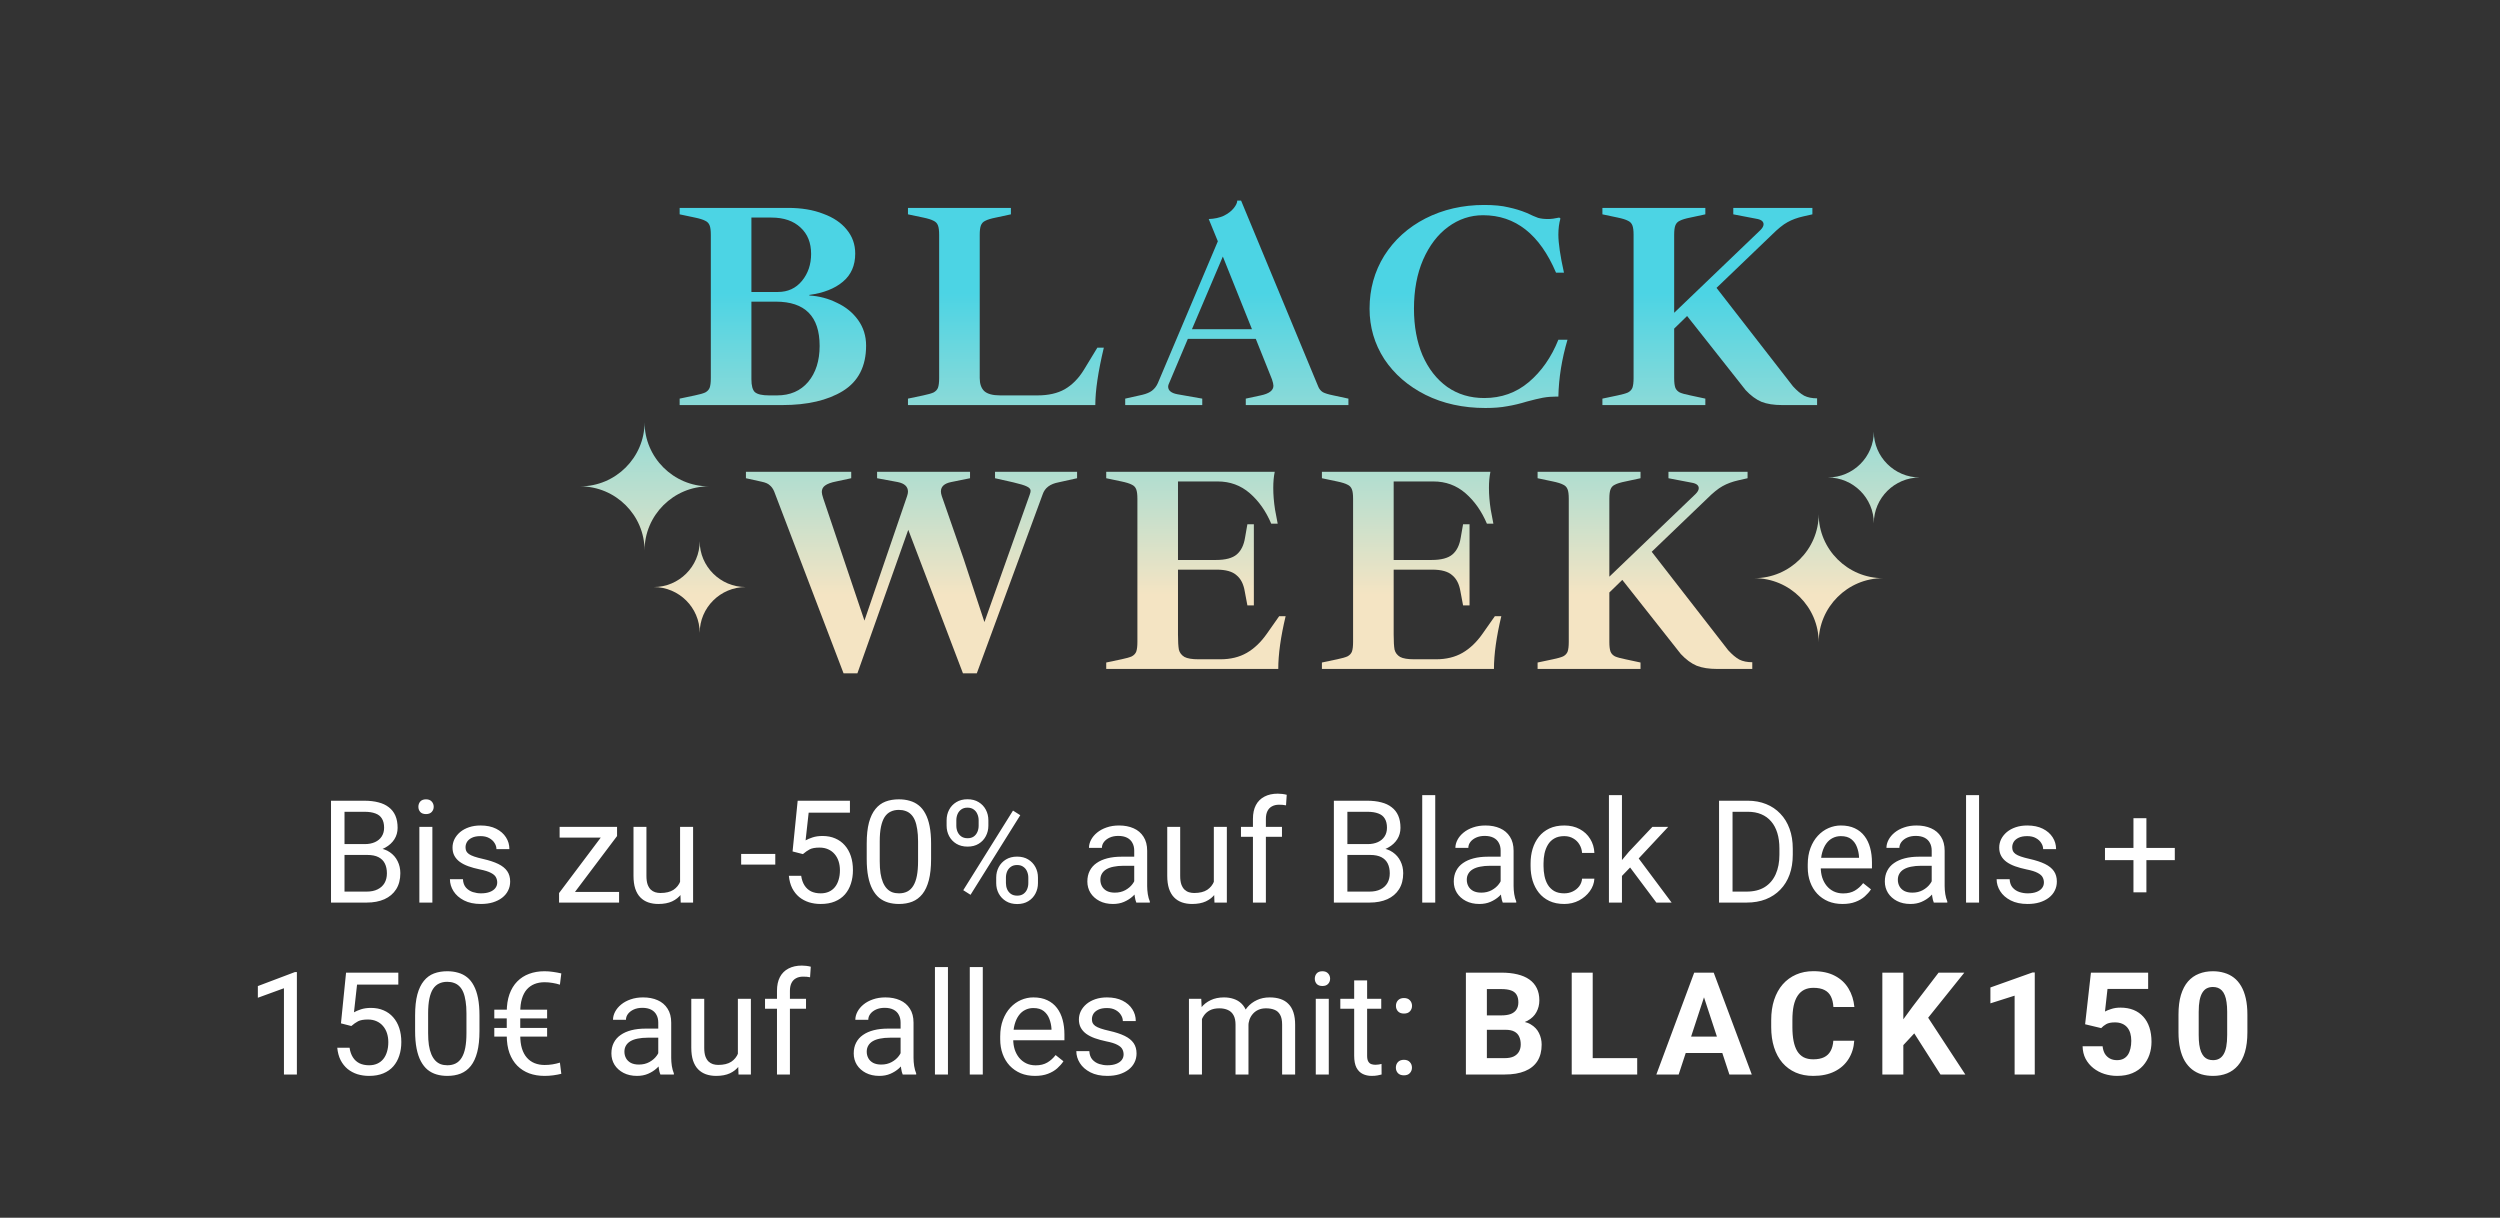
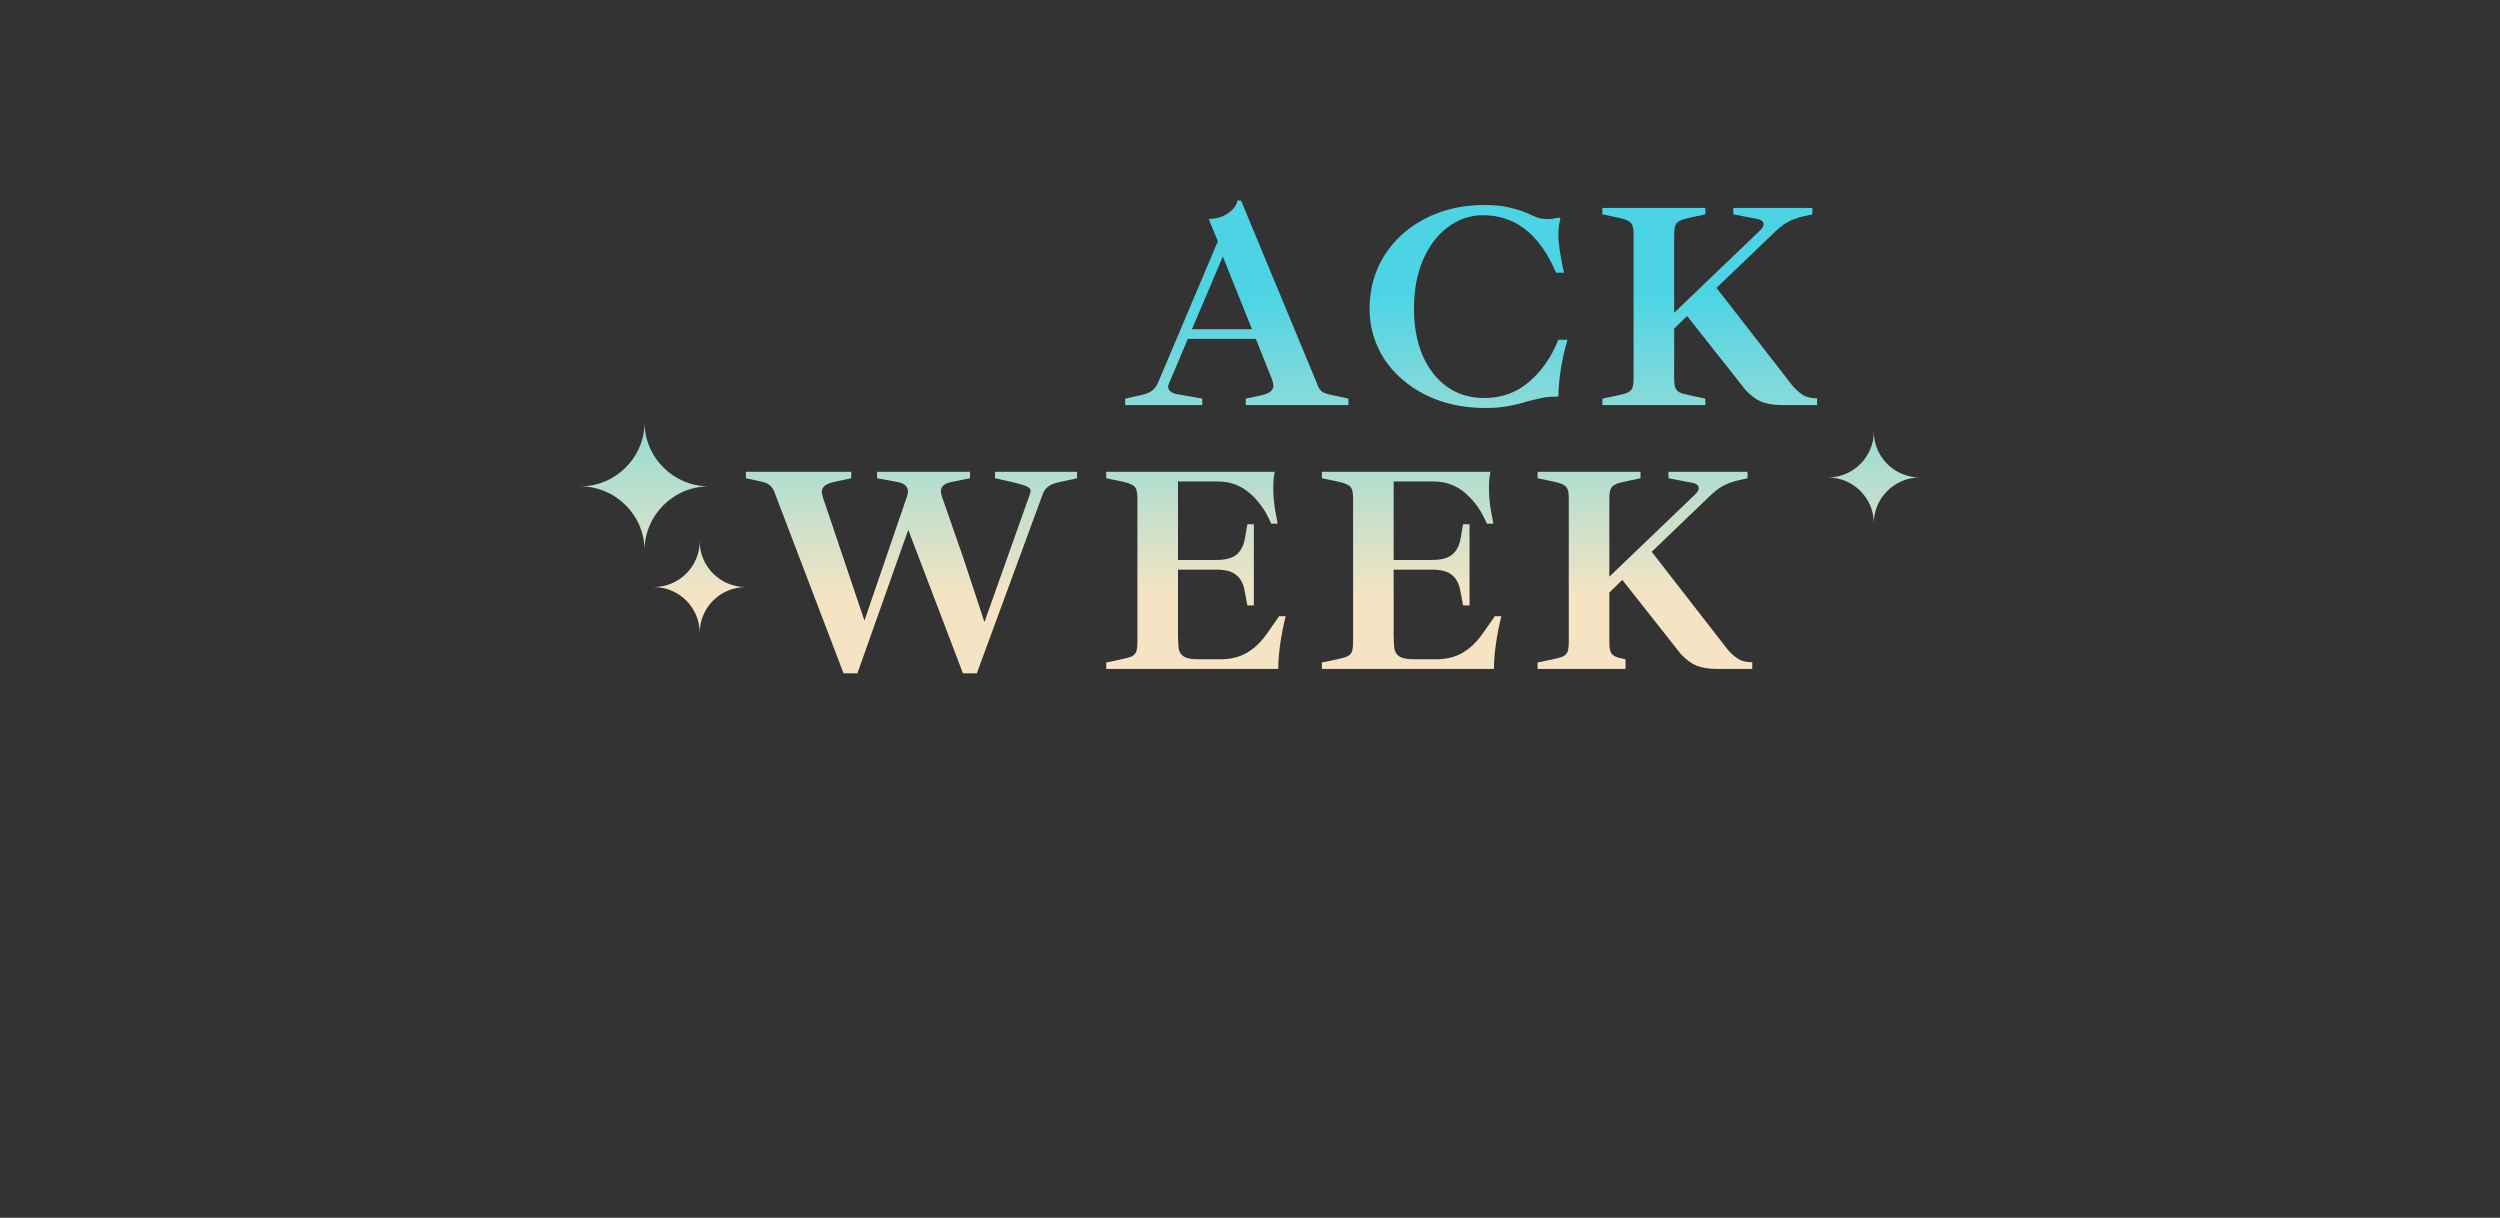
<svg xmlns="http://www.w3.org/2000/svg" width="349" height="170" viewBox="0 0 349 170" fill="none">
  <rect x="0" y="0" width="349" height="170" fill="#333333" stroke="none" />
-   <path d="M51.277 119.35H47.674L47.654 117.836H50.926C51.466 117.836 51.938 117.745 52.342 117.562C52.745 117.38 53.058 117.12 53.279 116.781C53.507 116.436 53.621 116.026 53.621 115.551C53.621 115.03 53.52 114.607 53.318 114.281C53.123 113.949 52.82 113.708 52.41 113.559C52.007 113.402 51.492 113.324 50.867 113.324H48.094V126H46.209V111.781H50.867C51.596 111.781 52.247 111.856 52.82 112.006C53.393 112.149 53.878 112.377 54.275 112.689C54.679 112.995 54.985 113.386 55.193 113.861C55.402 114.337 55.506 114.906 55.506 115.57C55.506 116.156 55.356 116.687 55.057 117.162C54.757 117.631 54.34 118.015 53.807 118.314C53.279 118.614 52.661 118.806 51.951 118.891L51.277 119.35ZM51.19 126H46.932L47.996 124.467H51.19C51.788 124.467 52.296 124.363 52.713 124.154C53.136 123.946 53.458 123.653 53.68 123.275C53.901 122.891 54.012 122.439 54.012 121.918C54.012 121.391 53.917 120.935 53.728 120.551C53.54 120.167 53.243 119.87 52.84 119.662C52.436 119.454 51.915 119.35 51.277 119.35H48.592L48.611 117.836H52.283L52.684 118.383C53.367 118.441 53.947 118.637 54.422 118.969C54.897 119.294 55.258 119.711 55.506 120.219C55.76 120.727 55.887 121.286 55.887 121.898C55.887 122.784 55.691 123.533 55.301 124.145C54.917 124.75 54.373 125.212 53.67 125.531C52.967 125.844 52.14 126 51.19 126ZM60.359 115.434V126H58.543V115.434H60.359ZM58.406 112.631C58.406 112.338 58.494 112.09 58.67 111.889C58.852 111.687 59.119 111.586 59.471 111.586C59.816 111.586 60.079 111.687 60.262 111.889C60.45 112.09 60.545 112.338 60.545 112.631C60.545 112.911 60.45 113.152 60.262 113.354C60.079 113.549 59.816 113.646 59.471 113.646C59.119 113.646 58.852 113.549 58.67 113.354C58.494 113.152 58.406 112.911 58.406 112.631ZM69.412 123.197C69.412 122.937 69.353 122.696 69.236 122.475C69.126 122.247 68.894 122.042 68.543 121.859C68.198 121.671 67.677 121.508 66.981 121.371C66.394 121.247 65.864 121.101 65.389 120.932C64.92 120.762 64.519 120.557 64.188 120.316C63.862 120.076 63.611 119.792 63.435 119.467C63.26 119.141 63.172 118.76 63.172 118.324C63.172 117.908 63.263 117.514 63.445 117.143C63.634 116.771 63.898 116.443 64.236 116.156C64.581 115.87 64.995 115.645 65.477 115.482C65.958 115.32 66.495 115.238 67.088 115.238C67.934 115.238 68.657 115.388 69.256 115.688C69.855 115.987 70.314 116.387 70.633 116.889C70.952 117.383 71.111 117.934 71.111 118.539H69.305C69.305 118.246 69.217 117.963 69.041 117.689C68.872 117.41 68.621 117.178 68.289 116.996C67.963 116.814 67.563 116.723 67.088 116.723C66.587 116.723 66.18 116.801 65.867 116.957C65.561 117.107 65.337 117.299 65.193 117.533C65.057 117.768 64.988 118.015 64.988 118.275C64.988 118.471 65.021 118.646 65.086 118.803C65.158 118.952 65.281 119.092 65.457 119.223C65.633 119.346 65.88 119.464 66.199 119.574C66.518 119.685 66.925 119.796 67.42 119.906C68.286 120.102 68.999 120.336 69.559 120.609C70.118 120.883 70.535 121.218 70.809 121.615C71.082 122.012 71.219 122.494 71.219 123.061C71.219 123.523 71.121 123.946 70.926 124.33C70.737 124.714 70.46 125.046 70.096 125.326C69.738 125.6 69.308 125.814 68.807 125.971C68.312 126.12 67.755 126.195 67.137 126.195C66.206 126.195 65.418 126.029 64.773 125.697C64.129 125.365 63.641 124.936 63.309 124.408C62.977 123.881 62.81 123.324 62.81 122.738H64.627C64.653 123.233 64.796 123.627 65.057 123.92C65.317 124.206 65.636 124.411 66.014 124.535C66.391 124.652 66.766 124.711 67.137 124.711C67.632 124.711 68.045 124.646 68.377 124.516C68.716 124.385 68.973 124.206 69.148 123.979C69.324 123.751 69.412 123.49 69.412 123.197ZM86.424 124.516V126H78.738V124.516H86.424ZM86.141 116.713L79.148 126H78.045V124.672L84.988 115.434H86.141V116.713ZM85.34 115.434V116.928H78.123V115.434H85.34ZM94.939 123.559V115.434H96.756V126H95.027L94.939 123.559ZM95.281 121.332L96.033 121.312C96.033 122.016 95.958 122.667 95.809 123.266C95.665 123.858 95.431 124.372 95.106 124.809C94.78 125.245 94.353 125.587 93.826 125.834C93.299 126.075 92.658 126.195 91.902 126.195C91.388 126.195 90.916 126.12 90.486 125.971C90.063 125.821 89.699 125.59 89.393 125.277C89.087 124.965 88.849 124.558 88.68 124.057C88.517 123.555 88.436 122.953 88.436 122.25V115.434H90.242V122.27C90.242 122.745 90.294 123.139 90.398 123.451C90.509 123.757 90.656 124.001 90.838 124.184C91.027 124.359 91.235 124.483 91.463 124.555C91.697 124.626 91.938 124.662 92.186 124.662C92.954 124.662 93.562 124.516 94.012 124.223C94.461 123.923 94.783 123.523 94.978 123.021C95.18 122.514 95.281 121.951 95.281 121.332ZM108.23 119.213V120.697H103.465V119.213H108.23ZM112.088 119.232L110.643 118.861L111.355 111.781H118.65V113.451H112.889L112.459 117.318C112.719 117.169 113.048 117.029 113.445 116.898C113.849 116.768 114.311 116.703 114.832 116.703C115.49 116.703 116.079 116.817 116.6 117.045C117.12 117.266 117.563 117.585 117.928 118.002C118.299 118.419 118.582 118.92 118.777 119.506C118.973 120.092 119.07 120.746 119.07 121.469C119.07 122.152 118.976 122.781 118.787 123.354C118.605 123.926 118.328 124.428 117.957 124.857C117.586 125.281 117.117 125.609 116.551 125.844C115.991 126.078 115.33 126.195 114.568 126.195C113.995 126.195 113.452 126.117 112.938 125.961C112.43 125.798 111.974 125.554 111.57 125.229C111.173 124.896 110.848 124.486 110.594 123.998C110.346 123.503 110.19 122.924 110.125 122.26H111.844C111.922 122.794 112.078 123.243 112.312 123.607C112.547 123.972 112.853 124.249 113.23 124.438C113.615 124.62 114.061 124.711 114.568 124.711C114.998 124.711 115.379 124.636 115.711 124.486C116.043 124.337 116.323 124.122 116.551 123.842C116.779 123.562 116.951 123.223 117.068 122.826C117.192 122.429 117.254 121.983 117.254 121.488C117.254 121.039 117.192 120.622 117.068 120.238C116.945 119.854 116.759 119.519 116.512 119.232C116.271 118.946 115.975 118.725 115.623 118.568C115.271 118.406 114.868 118.324 114.412 118.324C113.807 118.324 113.348 118.406 113.035 118.568C112.729 118.731 112.413 118.952 112.088 119.232ZM129.979 117.758V119.926C129.979 121.091 129.874 122.074 129.666 122.875C129.458 123.676 129.158 124.32 128.768 124.809C128.377 125.297 127.905 125.652 127.352 125.873C126.805 126.088 126.186 126.195 125.496 126.195C124.949 126.195 124.445 126.127 123.982 125.99C123.52 125.854 123.104 125.635 122.732 125.336C122.368 125.03 122.055 124.633 121.795 124.145C121.535 123.656 121.336 123.064 121.199 122.367C121.062 121.671 120.994 120.857 120.994 119.926V117.758C120.994 116.592 121.098 115.616 121.307 114.828C121.521 114.04 121.824 113.409 122.215 112.934C122.605 112.452 123.074 112.107 123.621 111.898C124.174 111.69 124.793 111.586 125.477 111.586C126.03 111.586 126.538 111.654 127 111.791C127.469 111.921 127.885 112.133 128.25 112.426C128.615 112.712 128.924 113.096 129.178 113.578C129.438 114.053 129.637 114.636 129.773 115.326C129.91 116.016 129.979 116.827 129.979 117.758ZM128.162 120.219V117.455C128.162 116.817 128.123 116.257 128.045 115.775C127.973 115.287 127.866 114.87 127.723 114.525C127.579 114.18 127.397 113.9 127.176 113.686C126.961 113.471 126.71 113.314 126.424 113.217C126.144 113.113 125.828 113.061 125.477 113.061C125.047 113.061 124.666 113.142 124.334 113.305C124.002 113.461 123.722 113.712 123.494 114.057C123.273 114.402 123.104 114.854 122.986 115.414C122.869 115.974 122.811 116.654 122.811 117.455V120.219C122.811 120.857 122.846 121.42 122.918 121.908C122.996 122.396 123.11 122.82 123.26 123.178C123.41 123.529 123.592 123.819 123.807 124.047C124.021 124.275 124.269 124.444 124.549 124.555C124.835 124.659 125.151 124.711 125.496 124.711C125.939 124.711 126.326 124.626 126.658 124.457C126.99 124.288 127.267 124.024 127.488 123.666C127.716 123.301 127.885 122.836 127.996 122.27C128.107 121.697 128.162 121.013 128.162 120.219ZM132.146 115.268V114.516C132.146 113.975 132.264 113.484 132.498 113.041C132.732 112.598 133.068 112.243 133.504 111.977C133.94 111.71 134.458 111.576 135.057 111.576C135.669 111.576 136.189 111.71 136.619 111.977C137.055 112.243 137.391 112.598 137.625 113.041C137.859 113.484 137.977 113.975 137.977 114.516V115.268C137.977 115.795 137.859 116.28 137.625 116.723C137.397 117.165 137.065 117.52 136.629 117.787C136.199 118.054 135.682 118.188 135.076 118.188C134.471 118.188 133.947 118.054 133.504 117.787C133.068 117.52 132.732 117.165 132.498 116.723C132.264 116.28 132.146 115.795 132.146 115.268ZM133.504 114.516V115.268C133.504 115.567 133.559 115.85 133.67 116.117C133.787 116.384 133.963 116.602 134.197 116.771C134.432 116.934 134.725 117.016 135.076 117.016C135.428 117.016 135.717 116.934 135.945 116.771C136.173 116.602 136.342 116.384 136.453 116.117C136.564 115.85 136.619 115.567 136.619 115.268V114.516C136.619 114.21 136.561 113.923 136.443 113.656C136.333 113.383 136.16 113.165 135.926 113.002C135.698 112.833 135.408 112.748 135.057 112.748C134.712 112.748 134.422 112.833 134.188 113.002C133.96 113.165 133.787 113.383 133.67 113.656C133.559 113.923 133.504 114.21 133.504 114.516ZM139.07 123.275V122.514C139.07 121.98 139.188 121.492 139.422 121.049C139.656 120.606 139.992 120.251 140.428 119.984C140.864 119.717 141.382 119.584 141.98 119.584C142.592 119.584 143.113 119.717 143.543 119.984C143.979 120.251 144.314 120.606 144.549 121.049C144.783 121.492 144.9 121.98 144.9 122.514V123.275C144.9 123.809 144.783 124.298 144.549 124.74C144.321 125.183 143.989 125.538 143.553 125.805C143.123 126.072 142.605 126.205 142 126.205C141.395 126.205 140.874 126.072 140.438 125.805C140.001 125.538 139.663 125.183 139.422 124.74C139.188 124.298 139.07 123.809 139.07 123.275ZM140.428 122.514V123.275C140.428 123.575 140.483 123.861 140.594 124.135C140.711 124.402 140.887 124.62 141.121 124.789C141.355 124.952 141.648 125.033 142 125.033C142.352 125.033 142.641 124.952 142.869 124.789C143.104 124.62 143.276 124.402 143.387 124.135C143.497 123.868 143.553 123.581 143.553 123.275V122.514C143.553 122.208 143.494 121.921 143.377 121.654C143.266 121.387 143.094 121.173 142.859 121.01C142.632 120.84 142.339 120.756 141.98 120.756C141.635 120.756 141.346 120.84 141.111 121.01C140.883 121.173 140.711 121.387 140.594 121.654C140.483 121.921 140.428 122.208 140.428 122.514ZM142.43 113.803L135.486 124.916L134.471 124.271L141.414 113.158L142.43 113.803ZM158.338 124.193V118.754C158.338 118.337 158.253 117.976 158.084 117.67C157.921 117.357 157.674 117.117 157.342 116.947C157.01 116.778 156.6 116.693 156.111 116.693C155.656 116.693 155.255 116.771 154.91 116.928C154.572 117.084 154.305 117.289 154.109 117.543C153.921 117.797 153.826 118.07 153.826 118.363H152.02C152.02 117.986 152.117 117.611 152.312 117.24C152.508 116.869 152.788 116.534 153.152 116.234C153.523 115.928 153.966 115.688 154.48 115.512C155.001 115.329 155.581 115.238 156.219 115.238C156.987 115.238 157.664 115.368 158.25 115.629C158.842 115.889 159.305 116.283 159.637 116.811C159.975 117.331 160.145 117.986 160.145 118.773V123.695C160.145 124.047 160.174 124.421 160.232 124.818C160.298 125.215 160.392 125.557 160.516 125.844V126H158.631C158.54 125.792 158.468 125.515 158.416 125.17C158.364 124.818 158.338 124.493 158.338 124.193ZM158.65 119.594L158.67 120.863H156.844C156.329 120.863 155.87 120.906 155.467 120.99C155.063 121.068 154.725 121.189 154.451 121.352C154.178 121.514 153.969 121.719 153.826 121.967C153.683 122.208 153.611 122.491 153.611 122.816C153.611 123.148 153.686 123.451 153.836 123.725C153.986 123.998 154.21 124.216 154.51 124.379C154.816 124.535 155.19 124.613 155.633 124.613C156.186 124.613 156.674 124.496 157.098 124.262C157.521 124.027 157.856 123.741 158.104 123.402C158.357 123.064 158.494 122.735 158.514 122.416L159.285 123.285C159.24 123.559 159.116 123.861 158.914 124.193C158.712 124.525 158.442 124.844 158.104 125.15C157.771 125.45 157.374 125.701 156.912 125.902C156.456 126.098 155.942 126.195 155.369 126.195C154.653 126.195 154.025 126.055 153.484 125.775C152.951 125.495 152.534 125.121 152.234 124.652C151.941 124.177 151.795 123.646 151.795 123.061C151.795 122.494 151.906 121.996 152.127 121.566C152.348 121.13 152.667 120.769 153.084 120.482C153.501 120.189 154.002 119.968 154.588 119.818C155.174 119.669 155.828 119.594 156.551 119.594H158.65ZM169.451 123.559V115.434H171.268V126H169.539L169.451 123.559ZM169.793 121.332L170.545 121.312C170.545 122.016 170.47 122.667 170.32 123.266C170.177 123.858 169.943 124.372 169.617 124.809C169.292 125.245 168.865 125.587 168.338 125.834C167.811 126.075 167.169 126.195 166.414 126.195C165.9 126.195 165.428 126.12 164.998 125.971C164.575 125.821 164.21 125.59 163.904 125.277C163.598 124.965 163.361 124.558 163.191 124.057C163.029 123.555 162.947 122.953 162.947 122.25V115.434H164.754V122.27C164.754 122.745 164.806 123.139 164.91 123.451C165.021 123.757 165.167 124.001 165.35 124.184C165.538 124.359 165.747 124.483 165.975 124.555C166.209 124.626 166.45 124.662 166.697 124.662C167.465 124.662 168.074 124.516 168.523 124.223C168.973 123.923 169.295 123.523 169.49 123.021C169.692 122.514 169.793 121.951 169.793 121.332ZM176.717 126H174.91V114.32C174.91 113.559 175.047 112.917 175.32 112.396C175.6 111.869 176.001 111.472 176.521 111.205C177.042 110.932 177.661 110.795 178.377 110.795C178.585 110.795 178.794 110.808 179.002 110.834C179.217 110.86 179.425 110.899 179.627 110.951L179.529 112.426C179.393 112.393 179.236 112.37 179.061 112.357C178.891 112.344 178.722 112.338 178.553 112.338C178.169 112.338 177.837 112.416 177.557 112.572C177.283 112.722 177.075 112.943 176.932 113.236C176.788 113.529 176.717 113.891 176.717 114.32V126ZM178.963 115.434V116.82H173.24V115.434H178.963ZM191.277 119.35H187.674L187.654 117.836H190.926C191.466 117.836 191.938 117.745 192.342 117.562C192.745 117.38 193.058 117.12 193.279 116.781C193.507 116.436 193.621 116.026 193.621 115.551C193.621 115.03 193.52 114.607 193.318 114.281C193.123 113.949 192.82 113.708 192.41 113.559C192.007 113.402 191.492 113.324 190.867 113.324H188.094V126H186.209V111.781H190.867C191.596 111.781 192.247 111.856 192.82 112.006C193.393 112.149 193.878 112.377 194.275 112.689C194.679 112.995 194.985 113.386 195.193 113.861C195.402 114.337 195.506 114.906 195.506 115.57C195.506 116.156 195.356 116.687 195.057 117.162C194.757 117.631 194.34 118.015 193.807 118.314C193.279 118.614 192.661 118.806 191.951 118.891L191.277 119.35ZM191.189 126H186.932L187.996 124.467H191.189C191.788 124.467 192.296 124.363 192.713 124.154C193.136 123.946 193.458 123.653 193.68 123.275C193.901 122.891 194.012 122.439 194.012 121.918C194.012 121.391 193.917 120.935 193.729 120.551C193.54 120.167 193.243 119.87 192.84 119.662C192.436 119.454 191.915 119.35 191.277 119.35H188.592L188.611 117.836H192.283L192.684 118.383C193.367 118.441 193.947 118.637 194.422 118.969C194.897 119.294 195.258 119.711 195.506 120.219C195.76 120.727 195.887 121.286 195.887 121.898C195.887 122.784 195.691 123.533 195.301 124.145C194.917 124.75 194.373 125.212 193.67 125.531C192.967 125.844 192.14 126 191.189 126ZM200.359 111V126H198.543V111H200.359ZM209.49 124.193V118.754C209.49 118.337 209.406 117.976 209.236 117.67C209.074 117.357 208.826 117.117 208.494 116.947C208.162 116.778 207.752 116.693 207.264 116.693C206.808 116.693 206.408 116.771 206.062 116.928C205.724 117.084 205.457 117.289 205.262 117.543C205.073 117.797 204.979 118.07 204.979 118.363H203.172C203.172 117.986 203.27 117.611 203.465 117.24C203.66 116.869 203.94 116.534 204.305 116.234C204.676 115.928 205.118 115.688 205.633 115.512C206.154 115.329 206.733 115.238 207.371 115.238C208.139 115.238 208.816 115.368 209.402 115.629C209.995 115.889 210.457 116.283 210.789 116.811C211.128 117.331 211.297 117.986 211.297 118.773V123.695C211.297 124.047 211.326 124.421 211.385 124.818C211.45 125.215 211.544 125.557 211.668 125.844V126H209.783C209.692 125.792 209.62 125.515 209.568 125.17C209.516 124.818 209.49 124.493 209.49 124.193ZM209.803 119.594L209.822 120.863H207.996C207.482 120.863 207.023 120.906 206.619 120.99C206.215 121.068 205.877 121.189 205.604 121.352C205.33 121.514 205.122 121.719 204.979 121.967C204.835 122.208 204.764 122.491 204.764 122.816C204.764 123.148 204.839 123.451 204.988 123.725C205.138 123.998 205.363 124.216 205.662 124.379C205.968 124.535 206.342 124.613 206.785 124.613C207.339 124.613 207.827 124.496 208.25 124.262C208.673 124.027 209.008 123.741 209.256 123.402C209.51 123.064 209.646 122.735 209.666 122.416L210.438 123.285C210.392 123.559 210.268 123.861 210.066 124.193C209.865 124.525 209.594 124.844 209.256 125.15C208.924 125.45 208.527 125.701 208.064 125.902C207.609 126.098 207.094 126.195 206.521 126.195C205.805 126.195 205.177 126.055 204.637 125.775C204.103 125.495 203.686 125.121 203.387 124.652C203.094 124.177 202.947 123.646 202.947 123.061C202.947 122.494 203.058 121.996 203.279 121.566C203.501 121.13 203.82 120.769 204.236 120.482C204.653 120.189 205.154 119.968 205.74 119.818C206.326 119.669 206.98 119.594 207.703 119.594H209.803ZM218.367 124.711C218.797 124.711 219.194 124.623 219.559 124.447C219.923 124.271 220.223 124.031 220.457 123.725C220.691 123.412 220.825 123.057 220.857 122.66H222.576C222.544 123.285 222.332 123.868 221.941 124.408C221.557 124.942 221.053 125.375 220.428 125.707C219.803 126.033 219.116 126.195 218.367 126.195C217.573 126.195 216.88 126.055 216.287 125.775C215.701 125.495 215.213 125.111 214.822 124.623C214.438 124.135 214.148 123.575 213.953 122.943C213.764 122.305 213.67 121.632 213.67 120.922V120.512C213.67 119.802 213.764 119.132 213.953 118.5C214.148 117.862 214.438 117.299 214.822 116.811C215.213 116.322 215.701 115.938 216.287 115.658C216.88 115.378 217.573 115.238 218.367 115.238C219.194 115.238 219.917 115.408 220.535 115.746C221.154 116.078 221.639 116.534 221.99 117.113C222.348 117.686 222.544 118.337 222.576 119.066H220.857C220.825 118.63 220.701 118.236 220.486 117.885C220.278 117.533 219.992 117.253 219.627 117.045C219.269 116.83 218.849 116.723 218.367 116.723C217.814 116.723 217.348 116.833 216.971 117.055C216.6 117.27 216.303 117.562 216.082 117.934C215.867 118.298 215.711 118.705 215.613 119.154C215.522 119.597 215.477 120.049 215.477 120.512V120.922C215.477 121.384 215.522 121.84 215.613 122.289C215.704 122.738 215.857 123.145 216.072 123.51C216.294 123.874 216.59 124.167 216.961 124.389C217.339 124.604 217.807 124.711 218.367 124.711ZM226.424 111V126H224.607V111H226.424ZM232.879 115.434L228.27 120.365L225.691 123.041L225.545 121.117L227.391 118.91L230.672 115.434H232.879ZM231.229 126L227.459 120.961L228.396 119.35L233.357 126H231.229ZM243.826 126H240.857L240.877 124.467H243.826C244.842 124.467 245.688 124.255 246.365 123.832C247.042 123.402 247.55 122.803 247.889 122.035C248.234 121.26 248.406 120.355 248.406 119.32V118.451C248.406 117.637 248.309 116.915 248.113 116.283C247.918 115.645 247.632 115.108 247.254 114.672C246.876 114.229 246.414 113.894 245.867 113.666C245.327 113.438 244.705 113.324 244.002 113.324H240.799V111.781H244.002C244.933 111.781 245.783 111.938 246.551 112.25C247.319 112.556 247.98 113.002 248.533 113.588C249.093 114.167 249.523 114.87 249.822 115.697C250.122 116.518 250.271 117.442 250.271 118.471V119.32C250.271 120.349 250.122 121.277 249.822 122.104C249.523 122.924 249.09 123.624 248.523 124.203C247.964 124.783 247.286 125.229 246.492 125.541C245.704 125.847 244.816 126 243.826 126ZM241.863 111.781V126H239.979V111.781H241.863ZM257.215 126.195C256.479 126.195 255.812 126.072 255.213 125.824C254.62 125.57 254.109 125.215 253.68 124.76C253.257 124.304 252.931 123.764 252.703 123.139C252.475 122.514 252.361 121.83 252.361 121.088V120.678C252.361 119.818 252.488 119.053 252.742 118.383C252.996 117.706 253.341 117.133 253.777 116.664C254.214 116.195 254.708 115.84 255.262 115.6C255.815 115.359 256.388 115.238 256.98 115.238C257.736 115.238 258.387 115.368 258.934 115.629C259.487 115.889 259.939 116.254 260.291 116.723C260.643 117.185 260.903 117.732 261.072 118.363C261.242 118.988 261.326 119.672 261.326 120.414V121.225H253.436V119.75H259.52V119.613C259.493 119.145 259.396 118.689 259.227 118.246C259.064 117.803 258.803 117.439 258.445 117.152C258.087 116.866 257.599 116.723 256.98 116.723C256.57 116.723 256.193 116.811 255.848 116.986C255.503 117.156 255.206 117.41 254.959 117.748C254.712 118.087 254.52 118.5 254.383 118.988C254.246 119.477 254.178 120.04 254.178 120.678V121.088C254.178 121.589 254.246 122.061 254.383 122.504C254.526 122.94 254.731 123.324 254.998 123.656C255.271 123.988 255.6 124.249 255.984 124.438C256.375 124.626 256.818 124.721 257.312 124.721C257.951 124.721 258.491 124.59 258.934 124.33C259.376 124.07 259.764 123.721 260.096 123.285L261.189 124.154C260.962 124.499 260.672 124.828 260.32 125.141C259.969 125.453 259.536 125.707 259.021 125.902C258.514 126.098 257.911 126.195 257.215 126.195ZM269.666 124.193V118.754C269.666 118.337 269.581 117.976 269.412 117.67C269.249 117.357 269.002 117.117 268.67 116.947C268.338 116.778 267.928 116.693 267.439 116.693C266.984 116.693 266.583 116.771 266.238 116.928C265.9 117.084 265.633 117.289 265.438 117.543C265.249 117.797 265.154 118.07 265.154 118.363H263.348C263.348 117.986 263.445 117.611 263.641 117.24C263.836 116.869 264.116 116.534 264.48 116.234C264.852 115.928 265.294 115.688 265.809 115.512C266.329 115.329 266.909 115.238 267.547 115.238C268.315 115.238 268.992 115.368 269.578 115.629C270.171 115.889 270.633 116.283 270.965 116.811C271.303 117.331 271.473 117.986 271.473 118.773V123.695C271.473 124.047 271.502 124.421 271.561 124.818C271.626 125.215 271.72 125.557 271.844 125.844V126H269.959C269.868 125.792 269.796 125.515 269.744 125.17C269.692 124.818 269.666 124.493 269.666 124.193ZM269.979 119.594L269.998 120.863H268.172C267.658 120.863 267.199 120.906 266.795 120.99C266.391 121.068 266.053 121.189 265.779 121.352C265.506 121.514 265.298 121.719 265.154 121.967C265.011 122.208 264.939 122.491 264.939 122.816C264.939 123.148 265.014 123.451 265.164 123.725C265.314 123.998 265.538 124.216 265.838 124.379C266.144 124.535 266.518 124.613 266.961 124.613C267.514 124.613 268.003 124.496 268.426 124.262C268.849 124.027 269.184 123.741 269.432 123.402C269.686 123.064 269.822 122.735 269.842 122.416L270.613 123.285C270.568 123.559 270.444 123.861 270.242 124.193C270.04 124.525 269.77 124.844 269.432 125.15C269.1 125.45 268.702 125.701 268.24 125.902C267.785 126.098 267.27 126.195 266.697 126.195C265.981 126.195 265.353 126.055 264.812 125.775C264.279 125.495 263.862 125.121 263.562 124.652C263.27 124.177 263.123 123.646 263.123 123.061C263.123 122.494 263.234 121.996 263.455 121.566C263.676 121.13 263.995 120.769 264.412 120.482C264.829 120.189 265.33 119.968 265.916 119.818C266.502 119.669 267.156 119.594 267.879 119.594H269.979ZM276.277 111V126H274.461V111H276.277ZM285.33 123.197C285.33 122.937 285.271 122.696 285.154 122.475C285.044 122.247 284.812 122.042 284.461 121.859C284.116 121.671 283.595 121.508 282.898 121.371C282.312 121.247 281.782 121.101 281.307 120.932C280.838 120.762 280.438 120.557 280.105 120.316C279.78 120.076 279.529 119.792 279.354 119.467C279.178 119.141 279.09 118.76 279.09 118.324C279.09 117.908 279.181 117.514 279.363 117.143C279.552 116.771 279.816 116.443 280.154 116.156C280.499 115.87 280.913 115.645 281.395 115.482C281.876 115.32 282.413 115.238 283.006 115.238C283.852 115.238 284.575 115.388 285.174 115.688C285.773 115.987 286.232 116.387 286.551 116.889C286.87 117.383 287.029 117.934 287.029 118.539H285.223C285.223 118.246 285.135 117.963 284.959 117.689C284.79 117.41 284.539 117.178 284.207 116.996C283.882 116.814 283.481 116.723 283.006 116.723C282.505 116.723 282.098 116.801 281.785 116.957C281.479 117.107 281.255 117.299 281.111 117.533C280.975 117.768 280.906 118.015 280.906 118.275C280.906 118.471 280.939 118.646 281.004 118.803C281.076 118.952 281.199 119.092 281.375 119.223C281.551 119.346 281.798 119.464 282.117 119.574C282.436 119.685 282.843 119.796 283.338 119.906C284.204 120.102 284.917 120.336 285.477 120.609C286.036 120.883 286.453 121.218 286.727 121.615C287 122.012 287.137 122.494 287.137 123.061C287.137 123.523 287.039 123.946 286.844 124.33C286.655 124.714 286.378 125.046 286.014 125.326C285.656 125.6 285.226 125.814 284.725 125.971C284.23 126.12 283.673 126.195 283.055 126.195C282.124 126.195 281.336 126.029 280.691 125.697C280.047 125.365 279.559 124.936 279.227 124.408C278.895 123.881 278.729 123.324 278.729 122.738H280.545C280.571 123.233 280.714 123.627 280.975 123.92C281.235 124.206 281.554 124.411 281.932 124.535C282.309 124.652 282.684 124.711 283.055 124.711C283.549 124.711 283.963 124.646 284.295 124.516C284.633 124.385 284.891 124.206 285.066 123.979C285.242 123.751 285.33 123.49 285.33 123.197ZM303.602 118.373V120.072H293.855V118.373H303.602ZM299.637 114.223V124.574H297.83V114.223H299.637ZM41.445 135.703V150H39.639V137.959L35.996 139.287V137.656L41.162 135.703H41.445ZM49.043 143.232L47.598 142.861L48.31 135.781H55.605V137.451H49.844L49.414 141.318C49.675 141.169 50.003 141.029 50.4 140.898C50.804 140.768 51.266 140.703 51.787 140.703C52.445 140.703 53.034 140.817 53.555 141.045C54.075 141.266 54.518 141.585 54.883 142.002C55.254 142.419 55.537 142.92 55.732 143.506C55.928 144.092 56.025 144.746 56.025 145.469C56.025 146.152 55.931 146.781 55.742 147.354C55.56 147.926 55.283 148.428 54.912 148.857C54.541 149.281 54.072 149.609 53.506 149.844C52.946 150.078 52.285 150.195 51.523 150.195C50.95 150.195 50.407 150.117 49.893 149.961C49.385 149.798 48.929 149.554 48.525 149.229C48.128 148.896 47.803 148.486 47.549 147.998C47.301 147.503 47.145 146.924 47.08 146.26H48.799C48.877 146.794 49.033 147.243 49.268 147.607C49.502 147.972 49.808 148.249 50.185 148.438C50.57 148.62 51.016 148.711 51.523 148.711C51.953 148.711 52.334 148.636 52.666 148.486C52.998 148.337 53.278 148.122 53.506 147.842C53.734 147.562 53.906 147.223 54.023 146.826C54.147 146.429 54.209 145.983 54.209 145.488C54.209 145.039 54.147 144.622 54.023 144.238C53.9 143.854 53.714 143.519 53.467 143.232C53.226 142.946 52.93 142.725 52.578 142.568C52.227 142.406 51.823 142.324 51.367 142.324C50.762 142.324 50.303 142.406 49.99 142.568C49.684 142.731 49.368 142.952 49.043 143.232ZM66.934 141.758V143.926C66.934 145.091 66.829 146.074 66.621 146.875C66.413 147.676 66.113 148.32 65.723 148.809C65.332 149.297 64.86 149.652 64.307 149.873C63.76 150.088 63.141 150.195 62.451 150.195C61.904 150.195 61.4 150.127 60.938 149.99C60.475 149.854 60.059 149.635 59.688 149.336C59.323 149.03 59.01 148.633 58.75 148.145C58.49 147.656 58.291 147.064 58.154 146.367C58.018 145.671 57.949 144.857 57.949 143.926V141.758C57.949 140.592 58.053 139.616 58.262 138.828C58.477 138.04 58.779 137.409 59.17 136.934C59.56 136.452 60.029 136.107 60.576 135.898C61.13 135.69 61.748 135.586 62.432 135.586C62.985 135.586 63.493 135.654 63.955 135.791C64.424 135.921 64.841 136.133 65.205 136.426C65.57 136.712 65.879 137.096 66.133 137.578C66.393 138.053 66.592 138.636 66.728 139.326C66.865 140.016 66.934 140.827 66.934 141.758ZM65.117 144.219V141.455C65.117 140.817 65.078 140.257 65 139.775C64.928 139.287 64.821 138.87 64.678 138.525C64.534 138.18 64.352 137.9 64.131 137.686C63.916 137.471 63.665 137.314 63.379 137.217C63.099 137.113 62.783 137.061 62.432 137.061C62.002 137.061 61.621 137.142 61.289 137.305C60.957 137.461 60.677 137.712 60.449 138.057C60.228 138.402 60.059 138.854 59.941 139.414C59.824 139.974 59.766 140.654 59.766 141.455V144.219C59.766 144.857 59.801 145.42 59.873 145.908C59.951 146.396 60.065 146.82 60.215 147.178C60.365 147.529 60.547 147.819 60.762 148.047C60.977 148.275 61.224 148.444 61.504 148.555C61.79 148.659 62.106 148.711 62.451 148.711C62.894 148.711 63.281 148.626 63.613 148.457C63.945 148.288 64.222 148.024 64.443 147.666C64.671 147.301 64.841 146.836 64.951 146.27C65.062 145.697 65.117 145.013 65.117 144.219ZM76.035 148.672C76.413 148.672 76.781 148.643 77.139 148.584C77.497 148.525 77.838 148.444 78.164 148.34L78.359 149.902C77.995 149.993 77.614 150.065 77.217 150.117C76.82 150.169 76.419 150.195 76.016 150.195C75.241 150.195 74.531 150.078 73.887 149.844C73.242 149.603 72.686 149.248 72.217 148.779C71.748 148.304 71.383 147.715 71.123 147.012C70.869 146.302 70.742 145.475 70.742 144.531V141.279C70.742 140.329 70.869 139.499 71.123 138.789C71.377 138.079 71.738 137.487 72.207 137.012C72.676 136.536 73.229 136.182 73.867 135.947C74.512 135.706 75.225 135.586 76.006 135.586C76.416 135.586 76.81 135.615 77.188 135.674C77.572 135.726 77.962 135.798 78.359 135.889L78.164 137.461C77.845 137.357 77.503 137.275 77.139 137.217C76.774 137.152 76.403 137.119 76.025 137.119C75.505 137.119 75.033 137.204 74.609 137.373C74.193 137.542 73.835 137.796 73.535 138.135C73.242 138.473 73.018 138.903 72.861 139.424C72.705 139.945 72.627 140.557 72.627 141.26V144.531C72.627 145.234 72.705 145.846 72.861 146.367C73.024 146.888 73.255 147.318 73.555 147.656C73.854 147.995 74.212 148.249 74.629 148.418C75.052 148.587 75.521 148.672 76.035 148.672ZM76.377 140.947V142.168H69.004V140.947H76.377ZM76.377 143.496V144.707H69.004V143.496H76.377ZM91.894 148.193V142.754C91.894 142.337 91.81 141.976 91.641 141.67C91.478 141.357 91.231 141.117 90.898 140.947C90.566 140.778 90.156 140.693 89.668 140.693C89.212 140.693 88.812 140.771 88.467 140.928C88.128 141.084 87.861 141.289 87.666 141.543C87.477 141.797 87.383 142.07 87.383 142.363H85.576C85.576 141.986 85.674 141.611 85.869 141.24C86.064 140.869 86.344 140.534 86.709 140.234C87.08 139.928 87.523 139.688 88.037 139.512C88.558 139.329 89.137 139.238 89.775 139.238C90.544 139.238 91.221 139.368 91.807 139.629C92.399 139.889 92.861 140.283 93.193 140.811C93.532 141.331 93.701 141.986 93.701 142.773V147.695C93.701 148.047 93.731 148.421 93.789 148.818C93.854 149.215 93.949 149.557 94.072 149.844V150H92.188C92.096 149.792 92.025 149.515 91.973 149.17C91.921 148.818 91.894 148.493 91.894 148.193ZM92.207 143.594L92.227 144.863H90.4C89.886 144.863 89.427 144.906 89.023 144.99C88.62 145.068 88.281 145.189 88.008 145.352C87.734 145.514 87.526 145.719 87.383 145.967C87.24 146.208 87.168 146.491 87.168 146.816C87.168 147.148 87.243 147.451 87.393 147.725C87.542 147.998 87.767 148.216 88.066 148.379C88.372 148.535 88.747 148.613 89.189 148.613C89.743 148.613 90.231 148.496 90.654 148.262C91.078 148.027 91.413 147.741 91.66 147.402C91.914 147.064 92.051 146.735 92.07 146.416L92.842 147.285C92.796 147.559 92.672 147.861 92.471 148.193C92.269 148.525 91.999 148.844 91.66 149.15C91.328 149.45 90.931 149.701 90.469 149.902C90.013 150.098 89.499 150.195 88.926 150.195C88.21 150.195 87.581 150.055 87.041 149.775C86.507 149.495 86.091 149.121 85.791 148.652C85.498 148.177 85.352 147.646 85.352 147.061C85.352 146.494 85.462 145.996 85.684 145.566C85.905 145.13 86.224 144.769 86.641 144.482C87.057 144.189 87.559 143.968 88.144 143.818C88.731 143.669 89.385 143.594 90.107 143.594H92.207ZM103.008 147.559V139.434H104.824V150H103.096L103.008 147.559ZM103.35 145.332L104.102 145.312C104.102 146.016 104.027 146.667 103.877 147.266C103.734 147.858 103.499 148.372 103.174 148.809C102.848 149.245 102.422 149.587 101.895 149.834C101.367 150.075 100.726 150.195 99.971 150.195C99.456 150.195 98.984 150.12 98.555 149.971C98.132 149.821 97.767 149.59 97.461 149.277C97.155 148.965 96.917 148.558 96.748 148.057C96.585 147.555 96.504 146.953 96.504 146.25V139.434H98.311V146.27C98.311 146.745 98.363 147.139 98.467 147.451C98.578 147.757 98.724 148.001 98.906 148.184C99.095 148.359 99.303 148.483 99.531 148.555C99.766 148.626 100.007 148.662 100.254 148.662C101.022 148.662 101.631 148.516 102.08 148.223C102.529 147.923 102.852 147.523 103.047 147.021C103.249 146.514 103.35 145.951 103.35 145.332ZM110.273 150H108.467V138.32C108.467 137.559 108.604 136.917 108.877 136.396C109.157 135.869 109.557 135.472 110.078 135.205C110.599 134.932 111.217 134.795 111.934 134.795C112.142 134.795 112.35 134.808 112.559 134.834C112.773 134.86 112.982 134.899 113.184 134.951L113.086 136.426C112.949 136.393 112.793 136.37 112.617 136.357C112.448 136.344 112.279 136.338 112.109 136.338C111.725 136.338 111.393 136.416 111.113 136.572C110.84 136.722 110.632 136.943 110.488 137.236C110.345 137.529 110.273 137.891 110.273 138.32V150ZM112.52 139.434V140.82H106.797V139.434H112.52ZM125.723 148.193V142.754C125.723 142.337 125.638 141.976 125.469 141.67C125.306 141.357 125.059 141.117 124.727 140.947C124.395 140.778 123.984 140.693 123.496 140.693C123.04 140.693 122.64 140.771 122.295 140.928C121.956 141.084 121.689 141.289 121.494 141.543C121.305 141.797 121.211 142.07 121.211 142.363H119.404C119.404 141.986 119.502 141.611 119.697 141.24C119.893 140.869 120.173 140.534 120.537 140.234C120.908 139.928 121.351 139.688 121.865 139.512C122.386 139.329 122.965 139.238 123.604 139.238C124.372 139.238 125.049 139.368 125.635 139.629C126.227 139.889 126.689 140.283 127.021 140.811C127.36 141.331 127.529 141.986 127.529 142.773V147.695C127.529 148.047 127.559 148.421 127.617 148.818C127.682 149.215 127.777 149.557 127.9 149.844V150H126.016C125.924 149.792 125.853 149.515 125.801 149.17C125.749 148.818 125.723 148.493 125.723 148.193ZM126.035 143.594L126.055 144.863H124.229C123.714 144.863 123.255 144.906 122.852 144.99C122.448 145.068 122.109 145.189 121.836 145.352C121.562 145.514 121.354 145.719 121.211 145.967C121.068 146.208 120.996 146.491 120.996 146.816C120.996 147.148 121.071 147.451 121.221 147.725C121.37 147.998 121.595 148.216 121.895 148.379C122.201 148.535 122.575 148.613 123.018 148.613C123.571 148.613 124.059 148.496 124.482 148.262C124.906 148.027 125.241 147.741 125.488 147.402C125.742 147.064 125.879 146.735 125.898 146.416L126.67 147.285C126.624 147.559 126.501 147.861 126.299 148.193C126.097 148.525 125.827 148.844 125.488 149.15C125.156 149.45 124.759 149.701 124.297 149.902C123.841 150.098 123.327 150.195 122.754 150.195C122.038 150.195 121.41 150.055 120.869 149.775C120.335 149.495 119.919 149.121 119.619 148.652C119.326 148.177 119.18 147.646 119.18 147.061C119.18 146.494 119.29 145.996 119.512 145.566C119.733 145.13 120.052 144.769 120.469 144.482C120.885 144.189 121.387 143.968 121.973 143.818C122.559 143.669 123.213 143.594 123.936 143.594H126.035ZM132.334 135V150H130.518V135H132.334ZM137.197 135V150H135.381V135H137.197ZM144.482 150.195C143.747 150.195 143.079 150.072 142.48 149.824C141.888 149.57 141.377 149.215 140.947 148.76C140.524 148.304 140.199 147.764 139.971 147.139C139.743 146.514 139.629 145.83 139.629 145.088V144.678C139.629 143.818 139.756 143.053 140.01 142.383C140.264 141.706 140.609 141.133 141.045 140.664C141.481 140.195 141.976 139.84 142.529 139.6C143.083 139.359 143.656 139.238 144.248 139.238C145.003 139.238 145.654 139.368 146.201 139.629C146.755 139.889 147.207 140.254 147.559 140.723C147.91 141.185 148.171 141.732 148.34 142.363C148.509 142.988 148.594 143.672 148.594 144.414V145.225H140.703V143.75H146.787V143.613C146.761 143.145 146.663 142.689 146.494 142.246C146.331 141.803 146.071 141.439 145.713 141.152C145.355 140.866 144.867 140.723 144.248 140.723C143.838 140.723 143.46 140.811 143.115 140.986C142.77 141.156 142.474 141.41 142.227 141.748C141.979 142.087 141.787 142.5 141.65 142.988C141.514 143.477 141.445 144.04 141.445 144.678V145.088C141.445 145.589 141.514 146.061 141.65 146.504C141.794 146.94 141.999 147.324 142.266 147.656C142.539 147.988 142.868 148.249 143.252 148.438C143.643 148.626 144.085 148.721 144.58 148.721C145.218 148.721 145.758 148.59 146.201 148.33C146.644 148.07 147.031 147.721 147.363 147.285L148.457 148.154C148.229 148.499 147.939 148.828 147.588 149.141C147.236 149.453 146.803 149.707 146.289 149.902C145.781 150.098 145.179 150.195 144.482 150.195ZM156.855 147.197C156.855 146.937 156.797 146.696 156.68 146.475C156.569 146.247 156.338 146.042 155.986 145.859C155.641 145.671 155.12 145.508 154.424 145.371C153.838 145.247 153.307 145.101 152.832 144.932C152.363 144.762 151.963 144.557 151.631 144.316C151.305 144.076 151.055 143.792 150.879 143.467C150.703 143.141 150.615 142.76 150.615 142.324C150.615 141.908 150.706 141.514 150.889 141.143C151.077 140.771 151.341 140.443 151.68 140.156C152.025 139.87 152.438 139.645 152.92 139.482C153.402 139.32 153.939 139.238 154.531 139.238C155.378 139.238 156.1 139.388 156.699 139.688C157.298 139.987 157.757 140.387 158.076 140.889C158.395 141.383 158.555 141.934 158.555 142.539H156.748C156.748 142.246 156.66 141.963 156.484 141.689C156.315 141.41 156.064 141.178 155.732 140.996C155.407 140.814 155.007 140.723 154.531 140.723C154.03 140.723 153.623 140.801 153.311 140.957C153.005 141.107 152.78 141.299 152.637 141.533C152.5 141.768 152.432 142.015 152.432 142.275C152.432 142.471 152.464 142.646 152.529 142.803C152.601 142.952 152.725 143.092 152.9 143.223C153.076 143.346 153.324 143.464 153.643 143.574C153.962 143.685 154.368 143.796 154.863 143.906C155.729 144.102 156.442 144.336 157.002 144.609C157.562 144.883 157.979 145.218 158.252 145.615C158.525 146.012 158.662 146.494 158.662 147.061C158.662 147.523 158.564 147.946 158.369 148.33C158.18 148.714 157.904 149.046 157.539 149.326C157.181 149.6 156.751 149.814 156.25 149.971C155.755 150.12 155.199 150.195 154.58 150.195C153.649 150.195 152.861 150.029 152.217 149.697C151.572 149.365 151.084 148.936 150.752 148.408C150.42 147.881 150.254 147.324 150.254 146.738H152.07C152.096 147.233 152.24 147.627 152.5 147.92C152.76 148.206 153.079 148.411 153.457 148.535C153.835 148.652 154.209 148.711 154.58 148.711C155.075 148.711 155.488 148.646 155.82 148.516C156.159 148.385 156.416 148.206 156.592 147.979C156.768 147.751 156.855 147.49 156.855 147.197ZM167.793 141.533V150H165.977V139.434H167.695L167.793 141.533ZM167.422 144.316L166.582 144.287C166.589 143.564 166.683 142.897 166.865 142.285C167.048 141.667 167.318 141.13 167.676 140.674C168.034 140.218 168.48 139.867 169.014 139.619C169.548 139.365 170.166 139.238 170.869 139.238C171.364 139.238 171.82 139.31 172.236 139.453C172.653 139.59 173.014 139.808 173.32 140.107C173.626 140.407 173.864 140.791 174.033 141.26C174.202 141.729 174.287 142.295 174.287 142.959V150H172.48V143.047C172.48 142.493 172.386 142.051 172.197 141.719C172.015 141.387 171.755 141.146 171.416 140.996C171.077 140.84 170.68 140.762 170.225 140.762C169.691 140.762 169.245 140.856 168.887 141.045C168.529 141.234 168.242 141.494 168.027 141.826C167.812 142.158 167.656 142.539 167.559 142.969C167.467 143.392 167.422 143.841 167.422 144.316ZM174.268 143.32L173.057 143.691C173.063 143.112 173.158 142.555 173.34 142.021C173.529 141.488 173.799 141.012 174.15 140.596C174.508 140.179 174.948 139.85 175.469 139.609C175.99 139.362 176.585 139.238 177.256 139.238C177.822 139.238 178.324 139.313 178.76 139.463C179.202 139.613 179.574 139.844 179.873 140.156C180.179 140.462 180.41 140.856 180.566 141.338C180.723 141.82 180.801 142.393 180.801 143.057V150H178.984V143.037C178.984 142.445 178.89 141.986 178.701 141.66C178.519 141.328 178.258 141.097 177.92 140.967C177.588 140.83 177.191 140.762 176.729 140.762C176.331 140.762 175.98 140.83 175.674 140.967C175.368 141.104 175.111 141.292 174.902 141.533C174.694 141.768 174.535 142.038 174.424 142.344C174.32 142.65 174.268 142.975 174.268 143.32ZM185.498 139.434V150H183.682V139.434H185.498ZM183.545 136.631C183.545 136.338 183.633 136.09 183.809 135.889C183.991 135.687 184.258 135.586 184.609 135.586C184.954 135.586 185.218 135.687 185.4 135.889C185.589 136.09 185.684 136.338 185.684 136.631C185.684 136.911 185.589 137.152 185.4 137.354C185.218 137.549 184.954 137.646 184.609 137.646C184.258 137.646 183.991 137.549 183.809 137.354C183.633 137.152 183.545 136.911 183.545 136.631ZM192.822 139.434V140.82H187.109V139.434H192.822ZM189.043 136.865H190.85V147.383C190.85 147.741 190.905 148.011 191.016 148.193C191.126 148.376 191.27 148.496 191.445 148.555C191.621 148.613 191.81 148.643 192.012 148.643C192.161 148.643 192.318 148.63 192.48 148.604C192.65 148.571 192.777 148.545 192.861 148.525L192.871 150C192.728 150.046 192.539 150.088 192.305 150.127C192.077 150.173 191.8 150.195 191.475 150.195C191.032 150.195 190.625 150.107 190.254 149.932C189.883 149.756 189.587 149.463 189.365 149.053C189.15 148.636 189.043 148.076 189.043 147.373V136.865ZM194.863 149.043C194.863 148.737 194.958 148.48 195.146 148.271C195.342 148.057 195.622 147.949 195.986 147.949C196.351 147.949 196.628 148.057 196.816 148.271C197.012 148.48 197.109 148.737 197.109 149.043C197.109 149.342 197.012 149.596 196.816 149.805C196.628 150.013 196.351 150.117 195.986 150.117C195.622 150.117 195.342 150.013 195.146 149.805C194.958 149.596 194.863 149.342 194.863 149.043ZM194.873 140.42C194.873 140.114 194.967 139.857 195.156 139.648C195.352 139.434 195.632 139.326 195.996 139.326C196.361 139.326 196.637 139.434 196.826 139.648C197.021 139.857 197.119 140.114 197.119 140.42C197.119 140.719 197.021 140.973 196.826 141.182C196.637 141.39 196.361 141.494 195.996 141.494C195.632 141.494 195.352 141.39 195.156 141.182C194.967 140.973 194.873 140.719 194.873 140.42ZM210.205 143.76H206.553L206.533 141.748H209.6C210.14 141.748 210.583 141.68 210.928 141.543C211.273 141.4 211.53 141.195 211.699 140.928C211.875 140.654 211.963 140.322 211.963 139.932C211.963 139.489 211.878 139.131 211.709 138.857C211.546 138.584 211.289 138.385 210.938 138.262C210.592 138.138 210.146 138.076 209.6 138.076H207.568V150H204.639V135.781H209.6C210.426 135.781 211.165 135.859 211.816 136.016C212.474 136.172 213.031 136.41 213.486 136.729C213.942 137.048 214.29 137.451 214.531 137.939C214.772 138.421 214.893 138.994 214.893 139.658C214.893 140.244 214.759 140.785 214.492 141.279C214.232 141.774 213.818 142.178 213.252 142.49C212.692 142.803 211.96 142.975 211.055 143.008L210.205 143.76ZM210.078 150H205.752L206.895 147.715H210.078C210.592 147.715 211.012 147.633 211.338 147.471C211.663 147.301 211.904 147.074 212.061 146.787C212.217 146.501 212.295 146.172 212.295 145.801C212.295 145.384 212.223 145.023 212.08 144.717C211.943 144.411 211.722 144.176 211.416 144.014C211.11 143.844 210.706 143.76 210.205 143.76H207.383L207.402 141.748H210.918L211.592 142.539C212.458 142.526 213.154 142.679 213.682 142.998C214.215 143.311 214.603 143.717 214.844 144.219C215.091 144.72 215.215 145.257 215.215 145.83C215.215 146.742 215.016 147.51 214.619 148.135C214.222 148.753 213.639 149.219 212.871 149.531C212.109 149.844 211.178 150 210.078 150ZM228.553 147.715V150H221.395V147.715H228.553ZM222.342 135.781V150H219.412V135.781H222.342ZM238.209 138.213L234.342 150H231.227L236.51 135.781H238.492L238.209 138.213ZM241.422 150L237.545 138.213L237.232 135.781H239.234L244.547 150H241.422ZM241.246 144.707V147.002H233.736V144.707H241.246ZM255.932 145.283H258.852C258.793 146.24 258.529 147.09 258.061 147.832C257.598 148.574 256.951 149.154 256.117 149.57C255.29 149.987 254.294 150.195 253.129 150.195C252.217 150.195 251.4 150.039 250.678 149.727C249.955 149.408 249.337 148.952 248.822 148.359C248.314 147.767 247.927 147.051 247.66 146.211C247.393 145.371 247.26 144.43 247.26 143.389V142.402C247.26 141.361 247.396 140.42 247.67 139.58C247.95 138.734 248.347 138.014 248.861 137.422C249.382 136.829 250.004 136.374 250.727 136.055C251.449 135.736 252.257 135.576 253.148 135.576C254.333 135.576 255.333 135.791 256.146 136.221C256.967 136.65 257.602 137.243 258.051 137.998C258.507 138.753 258.78 139.613 258.871 140.576H255.941C255.909 140.003 255.795 139.518 255.6 139.121C255.404 138.717 255.108 138.415 254.711 138.213C254.32 138.005 253.799 137.9 253.148 137.9C252.66 137.9 252.234 137.992 251.869 138.174C251.505 138.356 251.199 138.633 250.951 139.004C250.704 139.375 250.518 139.844 250.395 140.41C250.277 140.97 250.219 141.628 250.219 142.383V143.389C250.219 144.124 250.274 144.772 250.385 145.332C250.495 145.885 250.665 146.354 250.893 146.738C251.127 147.116 251.426 147.402 251.791 147.598C252.162 147.786 252.608 147.881 253.129 147.881C253.741 147.881 254.245 147.783 254.643 147.588C255.04 147.393 255.342 147.103 255.551 146.719C255.766 146.335 255.893 145.856 255.932 145.283ZM265.705 135.781V150H262.775V135.781H265.705ZM274.221 135.781L268.586 142.803L265.334 146.299L264.807 143.525L267.004 140.518L270.627 135.781H274.221ZM270.891 150L266.701 143.428L268.869 141.611L274.357 150H270.891ZM284.053 135.752V150H281.24V138.994L277.861 140.068V137.852L283.75 135.752H284.053ZM293.328 143.525L291.082 142.988L291.893 135.781H299.881V138.057H294.207L293.855 141.211C294.044 141.1 294.331 140.983 294.715 140.859C295.099 140.729 295.529 140.664 296.004 140.664C296.694 140.664 297.306 140.771 297.84 140.986C298.374 141.201 298.826 141.514 299.197 141.924C299.575 142.334 299.861 142.835 300.057 143.428C300.252 144.02 300.35 144.691 300.35 145.439C300.35 146.071 300.252 146.673 300.057 147.246C299.861 147.812 299.565 148.32 299.168 148.77C298.771 149.212 298.273 149.561 297.674 149.814C297.075 150.068 296.365 150.195 295.545 150.195C294.933 150.195 294.34 150.104 293.768 149.922C293.201 149.74 292.69 149.469 292.234 149.111C291.785 148.753 291.424 148.32 291.15 147.812C290.883 147.298 290.743 146.712 290.73 146.055H293.523C293.562 146.458 293.667 146.807 293.836 147.1C294.012 147.386 294.243 147.607 294.529 147.764C294.816 147.92 295.151 147.998 295.535 147.998C295.893 147.998 296.199 147.93 296.453 147.793C296.707 147.656 296.912 147.467 297.068 147.227C297.225 146.979 297.339 146.693 297.41 146.367C297.488 146.035 297.527 145.677 297.527 145.293C297.527 144.909 297.482 144.561 297.391 144.248C297.299 143.936 297.16 143.665 296.971 143.438C296.782 143.21 296.541 143.034 296.248 142.91C295.962 142.786 295.626 142.725 295.242 142.725C294.721 142.725 294.318 142.806 294.031 142.969C293.751 143.132 293.517 143.317 293.328 143.525ZM313.736 141.641V144.102C313.736 145.169 313.622 146.09 313.395 146.865C313.167 147.633 312.838 148.265 312.408 148.76C311.985 149.248 311.48 149.609 310.895 149.844C310.309 150.078 309.658 150.195 308.941 150.195C308.368 150.195 307.835 150.124 307.34 149.98C306.845 149.831 306.399 149.6 306.002 149.287C305.611 148.975 305.273 148.581 304.986 148.105C304.706 147.624 304.492 147.051 304.342 146.387C304.192 145.723 304.117 144.961 304.117 144.102V141.641C304.117 140.573 304.231 139.658 304.459 138.896C304.693 138.128 305.022 137.5 305.445 137.012C305.875 136.523 306.383 136.165 306.969 135.938C307.555 135.703 308.206 135.586 308.922 135.586C309.495 135.586 310.025 135.661 310.514 135.811C311.008 135.954 311.454 136.178 311.852 136.484C312.249 136.79 312.587 137.184 312.867 137.666C313.147 138.141 313.362 138.711 313.512 139.375C313.661 140.033 313.736 140.788 313.736 141.641ZM310.914 144.473V141.26C310.914 140.745 310.885 140.296 310.826 139.912C310.774 139.528 310.693 139.202 310.582 138.936C310.471 138.662 310.335 138.441 310.172 138.271C310.009 138.102 309.824 137.979 309.615 137.9C309.407 137.822 309.176 137.783 308.922 137.783C308.603 137.783 308.32 137.845 308.072 137.969C307.831 138.092 307.626 138.291 307.457 138.564C307.288 138.831 307.158 139.189 307.066 139.639C306.982 140.081 306.939 140.622 306.939 141.26V144.473C306.939 144.987 306.965 145.439 307.018 145.83C307.076 146.221 307.161 146.556 307.271 146.836C307.389 147.109 307.525 147.334 307.682 147.51C307.844 147.679 308.03 147.803 308.238 147.881C308.453 147.959 308.688 147.998 308.941 147.998C309.254 147.998 309.531 147.936 309.771 147.812C310.019 147.682 310.227 147.48 310.396 147.207C310.572 146.927 310.702 146.562 310.787 146.113C310.872 145.664 310.914 145.117 310.914 144.473Z" fill="white" />
-   <path d="M94.879 55.648L97.014 55.198C97.671 55.061 98.15 54.925 98.451 54.789C98.752 54.625 98.957 54.407 99.067 54.134C99.176 53.834 99.231 53.384 99.231 52.785V32.785C99.231 32.185 99.176 31.749 99.067 31.476C98.957 31.177 98.752 30.958 98.451 30.822C98.15 30.658 97.671 30.508 97.014 30.372L94.879 29.922V29.023H110.028C111.89 29.023 113.518 29.295 114.914 29.84C116.337 30.358 117.432 31.095 118.198 32.049C118.992 33.003 119.389 34.121 119.389 35.403C119.389 37.066 118.814 38.375 117.665 39.329C116.542 40.283 114.982 40.897 112.984 41.169V41.251C114.353 41.333 115.639 41.674 116.843 42.274C118.075 42.846 119.06 43.651 119.799 44.687C120.538 45.723 120.908 46.909 120.908 48.245C120.908 51.135 119.827 53.248 117.665 54.584C115.53 55.893 112.711 56.547 109.207 56.547H94.879V55.648ZM108.591 40.76C109.987 40.76 111.11 40.242 111.958 39.206C112.806 38.17 113.231 36.916 113.231 35.444C113.231 33.889 112.738 32.662 111.753 31.763C110.767 30.836 109.413 30.372 107.688 30.372H104.897V40.76H108.591ZM108.468 55.198C110.302 55.198 111.753 54.571 112.82 53.316C113.888 52.035 114.421 50.358 114.421 48.286C114.421 44.169 112.382 42.11 108.304 42.11H104.897V52.948C104.897 53.848 105.061 54.448 105.389 54.748C105.745 55.048 106.402 55.198 107.36 55.198H108.468Z" fill="url(#paint0_linear_8396_9051)" />
-   <path d="M126.753 55.648L128.888 55.198C129.544 55.061 130.023 54.925 130.325 54.789C130.626 54.625 130.831 54.407 130.94 54.134C131.05 53.834 131.105 53.384 131.105 52.785V32.785C131.105 32.185 131.05 31.749 130.94 31.476C130.831 31.177 130.626 30.958 130.325 30.822C130.023 30.658 129.544 30.508 128.888 30.372L126.753 29.922V29.023H141.122V29.922L139.028 30.372C138.344 30.508 137.851 30.658 137.55 30.822C137.249 30.958 137.044 31.177 136.934 31.476C136.825 31.749 136.77 32.185 136.77 32.785V52.785C136.77 53.575 136.975 54.175 137.386 54.584C137.824 54.993 138.577 55.198 139.644 55.198H144.817C146.35 55.198 147.622 54.911 148.635 54.339C149.675 53.739 150.564 52.839 151.303 51.639L153.192 48.531H154.095C153.301 51.858 152.905 54.53 152.905 56.547H126.753V55.648Z" fill="url(#paint1_linear_8396_9051)" />
  <path d="M188.239 55.648V56.547H173.911V55.648L176.005 55.198C177.182 54.952 177.77 54.502 177.77 53.848C177.77 53.657 177.702 53.357 177.565 52.948L175.307 47.304H165.823L163.196 53.521C163.114 53.684 163.073 53.834 163.073 53.971C163.073 54.516 163.497 54.87 164.345 55.034L167.835 55.648V56.547H157.079V55.648L159.46 55.116C160.035 54.98 160.486 54.789 160.815 54.543C161.171 54.271 161.444 53.916 161.636 53.48L170.011 33.685L168.738 30.577C169.532 30.549 170.23 30.399 170.832 30.127C171.434 29.827 171.899 29.472 172.228 29.063C172.556 28.654 172.721 28.3 172.721 28H173.254L184.011 53.93C184.147 54.284 184.366 54.557 184.668 54.748C184.969 54.911 185.461 55.061 186.145 55.198L188.239 55.648ZM174.773 45.955L170.709 35.812L166.398 45.955H174.773Z" fill="url(#paint2_linear_8396_9051)" />
  <path d="M207.367 56.956C204.246 56.956 201.455 56.343 198.991 55.116C196.556 53.889 194.64 52.226 193.244 50.126C191.875 47.999 191.191 45.655 191.191 43.092C191.191 40.365 191.875 37.898 193.244 35.689C194.64 33.48 196.556 31.749 198.991 30.495C201.455 29.241 204.192 28.613 207.202 28.613C208.571 28.613 209.693 28.723 210.569 28.941C211.472 29.131 212.321 29.391 213.114 29.718C213.798 30.045 214.332 30.277 214.715 30.413C215.099 30.522 215.564 30.577 216.111 30.577C216.549 30.577 217.069 30.508 217.671 30.372L217.836 30.495C217.644 31.177 217.548 31.926 217.548 32.744C217.548 33.944 217.808 35.716 218.328 38.061H217.22C214.948 32.717 211.554 30.045 207.038 30.045C205.259 30.045 203.631 30.59 202.153 31.681C200.702 32.744 199.539 34.271 198.663 36.261C197.815 38.225 197.39 40.501 197.39 43.092C197.39 45.545 197.787 47.713 198.581 49.594C199.402 51.476 200.551 52.948 202.029 54.012C203.507 55.048 205.232 55.566 207.202 55.566C209.584 55.566 211.65 54.83 213.402 53.357C215.181 51.858 216.563 49.881 217.548 47.427H218.821C218.027 50.126 217.603 52.771 217.548 55.361H217.261C216.604 55.361 215.974 55.416 215.372 55.525C214.797 55.634 214.059 55.811 213.155 56.056C212.17 56.356 211.253 56.575 210.405 56.711C209.556 56.874 208.543 56.956 207.367 56.956Z" fill="url(#paint3_linear_8396_9051)" />
  <path d="M223.696 55.648L225.831 55.198C226.488 55.061 226.967 54.925 227.268 54.789C227.569 54.625 227.775 54.407 227.884 54.134C227.993 53.834 228.048 53.384 228.048 52.785V32.785C228.048 32.185 227.993 31.749 227.884 31.476C227.775 31.177 227.569 30.958 227.268 30.822C226.967 30.658 226.488 30.508 225.831 30.372L223.696 29.922V29.023H238.066V29.922L235.972 30.372C235.288 30.508 234.795 30.658 234.494 30.822C234.193 30.958 233.987 31.177 233.878 31.476C233.769 31.749 233.714 32.185 233.714 32.785V43.664L245.743 32.131C246.044 31.831 246.194 31.558 246.194 31.313C246.194 30.904 245.852 30.645 245.168 30.536L241.966 29.922V29.023H253.01V29.922L251.737 30.209C250.888 30.399 250.149 30.672 249.52 31.026C248.918 31.354 248.192 31.94 247.344 32.785L239.626 40.188L250.3 53.93C250.847 54.53 251.367 54.966 251.86 55.239C252.353 55.484 252.955 55.607 253.666 55.607V56.547H248.781C247.631 56.547 246.673 56.397 245.907 56.097C245.141 55.77 244.402 55.225 243.69 54.461L235.52 44.114L233.714 45.873V52.785C233.714 53.384 233.769 53.834 233.878 54.134C233.987 54.407 234.193 54.625 234.494 54.789C234.795 54.925 235.288 55.061 235.972 55.198L238.066 55.648V56.547H223.696V55.648Z" fill="url(#paint4_linear_8396_9051)" />
  <path d="M108.073 68.602C107.909 68.22 107.704 67.934 107.457 67.743C107.239 67.525 106.869 67.361 106.349 67.252L104.132 66.761V65.862H118.83V66.761L116.736 67.211C116.024 67.348 115.504 67.539 115.176 67.784C114.875 68.002 114.724 68.302 114.724 68.684C114.724 68.875 114.793 69.174 114.929 69.584L120.677 86.638L126.63 69.256C126.712 69.011 126.753 68.806 126.753 68.643C126.753 67.934 126.274 67.484 125.316 67.293L122.442 66.761V65.862H135.416V66.761L132.788 67.293C131.83 67.484 131.351 67.92 131.351 68.602C131.351 68.793 131.392 69.011 131.474 69.256L134.534 78.049L137.427 86.843L143.75 69.052C143.832 68.834 143.873 68.656 143.873 68.52C143.873 68.275 143.695 68.07 143.339 67.907C143.011 67.743 142.381 67.552 141.451 67.334L138.905 66.761V65.862H150.36V66.761L147.773 67.334C146.596 67.552 145.857 68.111 145.556 69.011L136.36 94H134.43L126.794 73.96L119.692 94H117.762L108.073 68.602Z" fill="url(#paint5_linear_8396_9051)" />
  <path d="M154.429 92.487L156.564 92.037C157.221 91.9 157.7 91.764 158.001 91.628C158.302 91.464 158.507 91.246 158.617 90.974C158.726 90.674 158.781 90.224 158.781 89.624V69.624C158.781 69.025 158.726 68.588 158.617 68.316C158.507 68.016 158.302 67.798 158.001 67.661C157.7 67.498 157.221 67.348 156.564 67.211L154.429 66.761V65.862H177.954C177.817 66.516 177.748 67.266 177.748 68.111C177.748 69.065 177.83 70.074 177.995 71.138C178.186 72.174 178.309 72.828 178.364 73.101H177.461C176.722 71.356 175.723 69.938 174.464 68.847C173.205 67.757 171.713 67.211 169.989 67.211H164.447V78.172H169.743C171.084 78.172 172.055 77.913 172.658 77.395C173.26 76.877 173.643 76.1 173.807 75.064L174.135 73.183H175.039V84.511H174.135L173.766 82.548C173.602 81.54 173.219 80.79 172.616 80.299C172.042 79.781 171.111 79.522 169.825 79.522H164.447V88.561C164.447 89.515 164.488 90.224 164.57 90.687C164.679 91.124 164.939 91.464 165.35 91.71C165.76 91.928 166.417 92.037 167.32 92.037H170.358C171.782 92.037 173.013 91.737 174.053 91.137C175.093 90.537 176.024 89.651 176.845 88.479L178.569 86.025H179.473C178.788 88.888 178.446 91.342 178.446 93.386H154.429V92.487Z" fill="url(#paint6_linear_8396_9051)" />
  <path d="M184.539 92.487L186.674 92.037C187.33 91.9 187.809 91.764 188.11 91.628C188.411 91.464 188.617 91.246 188.726 90.974C188.836 90.674 188.89 90.224 188.89 89.624V69.624C188.89 69.025 188.836 68.588 188.726 68.316C188.617 68.016 188.411 67.798 188.11 67.661C187.809 67.498 187.33 67.348 186.674 67.211L184.539 66.761V65.862H208.063C207.926 66.516 207.858 67.266 207.858 68.111C207.858 69.065 207.94 70.074 208.104 71.138C208.296 72.174 208.419 72.828 208.474 73.101H207.57C206.831 71.356 205.832 69.938 204.573 68.847C203.314 67.757 201.823 67.211 200.098 67.211H194.556V78.172H199.852C201.193 78.172 202.165 77.913 202.767 77.395C203.369 76.877 203.752 76.1 203.916 75.064L204.245 73.183H205.148V84.511H204.245L203.875 82.548C203.711 81.54 203.328 80.79 202.726 80.299C202.151 79.781 201.221 79.522 199.934 79.522H194.556V88.561C194.556 89.515 194.597 90.224 194.679 90.687C194.789 91.124 195.049 91.464 195.459 91.71C195.87 91.928 196.527 92.037 197.43 92.037H200.468C201.891 92.037 203.123 91.737 204.163 91.137C205.203 90.537 206.133 89.651 206.955 88.479L208.679 86.025H209.582C208.898 88.888 208.556 91.342 208.556 93.386H184.539V92.487Z" fill="url(#paint7_linear_8396_9051)" />
-   <path d="M214.648 92.487L216.783 92.037C217.44 91.9 217.919 91.764 218.22 91.628C218.521 91.464 218.726 91.246 218.836 90.974C218.945 90.674 219 90.224 219 89.624V69.624C219 69.025 218.945 68.588 218.836 68.316C218.726 68.016 218.521 67.798 218.22 67.661C217.919 67.498 217.44 67.348 216.783 67.211L214.648 66.761V65.862H229.017V66.761L226.923 67.211C226.239 67.348 225.747 67.498 225.446 67.661C225.144 67.798 224.939 68.016 224.83 68.316C224.72 68.588 224.665 69.025 224.665 69.624V80.503L236.695 68.97C236.996 68.67 237.146 68.397 237.146 68.152C237.146 67.743 236.804 67.484 236.12 67.375L232.917 66.761V65.862H243.961V66.761L242.689 67.048C241.84 67.239 241.101 67.511 240.472 67.866C239.869 68.193 239.144 68.779 238.296 69.624L230.577 77.027L241.252 90.769C241.799 91.369 242.319 91.805 242.812 92.078C243.304 92.323 243.907 92.446 244.618 92.446V93.386H239.733C238.583 93.386 237.625 93.237 236.859 92.937C236.092 92.609 235.353 92.064 234.642 91.301L226.472 80.953L224.665 82.712V89.624C224.665 90.224 224.72 90.674 224.83 90.974C224.939 91.246 225.144 91.464 225.446 91.628C225.747 91.764 226.239 91.9 226.923 92.037L229.017 92.487V93.386H214.648V92.487Z" fill="url(#paint8_linear_8396_9051)" />
+   <path d="M214.648 92.487L216.783 92.037C217.44 91.9 217.919 91.764 218.22 91.628C218.521 91.464 218.726 91.246 218.836 90.974C218.945 90.674 219 90.224 219 89.624V69.624C219 69.025 218.945 68.588 218.836 68.316C218.726 68.016 218.521 67.798 218.22 67.661C217.919 67.498 217.44 67.348 216.783 67.211L214.648 66.761V65.862H229.017V66.761L226.923 67.211C226.239 67.348 225.747 67.498 225.446 67.661C225.144 67.798 224.939 68.016 224.83 68.316C224.72 68.588 224.665 69.025 224.665 69.624V80.503L236.695 68.97C236.996 68.67 237.146 68.397 237.146 68.152C237.146 67.743 236.804 67.484 236.12 67.375L232.917 66.761V65.862H243.961V66.761L242.689 67.048C241.84 67.239 241.101 67.511 240.472 67.866C239.869 68.193 239.144 68.779 238.296 69.624L230.577 77.027L241.252 90.769C241.799 91.369 242.319 91.805 242.812 92.078C243.304 92.323 243.907 92.446 244.618 92.446V93.386H239.733C238.583 93.386 237.625 93.237 236.859 92.937C236.092 92.609 235.353 92.064 234.642 91.301L226.472 80.953L224.665 82.712V89.624C224.665 90.224 224.72 90.674 224.83 90.974C224.939 91.246 225.144 91.464 225.446 91.628C225.747 91.764 226.239 91.9 226.923 92.037V93.386H214.648V92.487Z" fill="url(#paint8_linear_8396_9051)" />
  <path d="M89.981 76.841C89.981 71.921 85.939 67.895 81 67.895C85.939 67.895 89.981 63.869 89.981 58.948C89.981 63.869 94.022 67.895 98.961 67.895C94.022 67.895 89.981 71.921 89.981 76.841Z" fill="url(#paint9_linear_8396_9051)" />
  <path d="M97.678 88.344C97.678 84.829 94.791 81.953 91.263 81.953C94.791 81.953 97.678 79.078 97.678 75.563C97.678 79.078 100.565 81.953 104.093 81.953C100.565 81.953 97.678 84.829 97.678 88.344Z" fill="url(#paint10_linear_8396_9051)" />
-   <path d="M253.888 71.767C253.888 76.688 249.846 80.714 244.907 80.714C249.846 80.714 253.888 84.74 253.888 89.66C253.888 84.74 257.929 80.714 262.868 80.714C257.929 80.714 253.888 76.688 253.888 71.767Z" fill="url(#paint11_linear_8396_9051)" />
  <path d="M261.585 60.265C261.585 63.78 258.699 66.655 255.17 66.655C258.699 66.655 261.585 69.531 261.585 73.046C261.585 69.531 264.472 66.655 268 66.655C264.472 66.655 261.585 63.78 261.585 60.265Z" fill="url(#paint12_linear_8396_9051)" />
  <defs>
    <linearGradient id="paint0_linear_8396_9051" x1="174.615" y1="40.94" x2="174.615" y2="82.993" gradientUnits="userSpaceOnUse">
      <stop stop-color="#4CD4E4" />
      <stop offset="1" stop-color="#F4E4C3" />
    </linearGradient>
    <linearGradient id="paint1_linear_8396_9051" x1="174.615" y1="40.94" x2="174.615" y2="82.993" gradientUnits="userSpaceOnUse">
      <stop stop-color="#4CD4E4" />
      <stop offset="1" stop-color="#F4E4C3" />
    </linearGradient>
    <linearGradient id="paint2_linear_8396_9051" x1="174.615" y1="40.94" x2="174.615" y2="82.993" gradientUnits="userSpaceOnUse">
      <stop stop-color="#4CD4E4" />
      <stop offset="1" stop-color="#F4E4C3" />
    </linearGradient>
    <linearGradient id="paint3_linear_8396_9051" x1="174.615" y1="40.94" x2="174.615" y2="82.993" gradientUnits="userSpaceOnUse">
      <stop stop-color="#4CD4E4" />
      <stop offset="1" stop-color="#F4E4C3" />
    </linearGradient>
    <linearGradient id="paint4_linear_8396_9051" x1="174.615" y1="40.94" x2="174.615" y2="82.993" gradientUnits="userSpaceOnUse">
      <stop stop-color="#4CD4E4" />
      <stop offset="1" stop-color="#F4E4C3" />
    </linearGradient>
    <linearGradient id="paint5_linear_8396_9051" x1="174.615" y1="40.94" x2="174.615" y2="82.993" gradientUnits="userSpaceOnUse">
      <stop stop-color="#4CD4E4" />
      <stop offset="1" stop-color="#F4E4C3" />
    </linearGradient>
    <linearGradient id="paint6_linear_8396_9051" x1="174.615" y1="40.94" x2="174.615" y2="82.993" gradientUnits="userSpaceOnUse">
      <stop stop-color="#4CD4E4" />
      <stop offset="1" stop-color="#F4E4C3" />
    </linearGradient>
    <linearGradient id="paint7_linear_8396_9051" x1="174.615" y1="40.94" x2="174.615" y2="82.993" gradientUnits="userSpaceOnUse">
      <stop stop-color="#4CD4E4" />
      <stop offset="1" stop-color="#F4E4C3" />
    </linearGradient>
    <linearGradient id="paint8_linear_8396_9051" x1="174.615" y1="40.94" x2="174.615" y2="82.993" gradientUnits="userSpaceOnUse">
      <stop stop-color="#4CD4E4" />
      <stop offset="1" stop-color="#F4E4C3" />
    </linearGradient>
    <linearGradient id="paint9_linear_8396_9051" x1="174.615" y1="40.94" x2="174.615" y2="82.993" gradientUnits="userSpaceOnUse">
      <stop stop-color="#4CD4E4" />
      <stop offset="1" stop-color="#F4E4C3" />
    </linearGradient>
    <linearGradient id="paint10_linear_8396_9051" x1="174.615" y1="40.94" x2="174.615" y2="82.993" gradientUnits="userSpaceOnUse">
      <stop stop-color="#4CD4E4" />
      <stop offset="1" stop-color="#F4E4C3" />
    </linearGradient>
    <linearGradient id="paint11_linear_8396_9051" x1="174.615" y1="40.94" x2="174.615" y2="82.993" gradientUnits="userSpaceOnUse">
      <stop stop-color="#4CD4E4" />
      <stop offset="1" stop-color="#F4E4C3" />
    </linearGradient>
    <linearGradient id="paint12_linear_8396_9051" x1="174.615" y1="40.94" x2="174.615" y2="82.993" gradientUnits="userSpaceOnUse">
      <stop stop-color="#4CD4E4" />
      <stop offset="1" stop-color="#F4E4C3" />
    </linearGradient>
  </defs>
</svg>